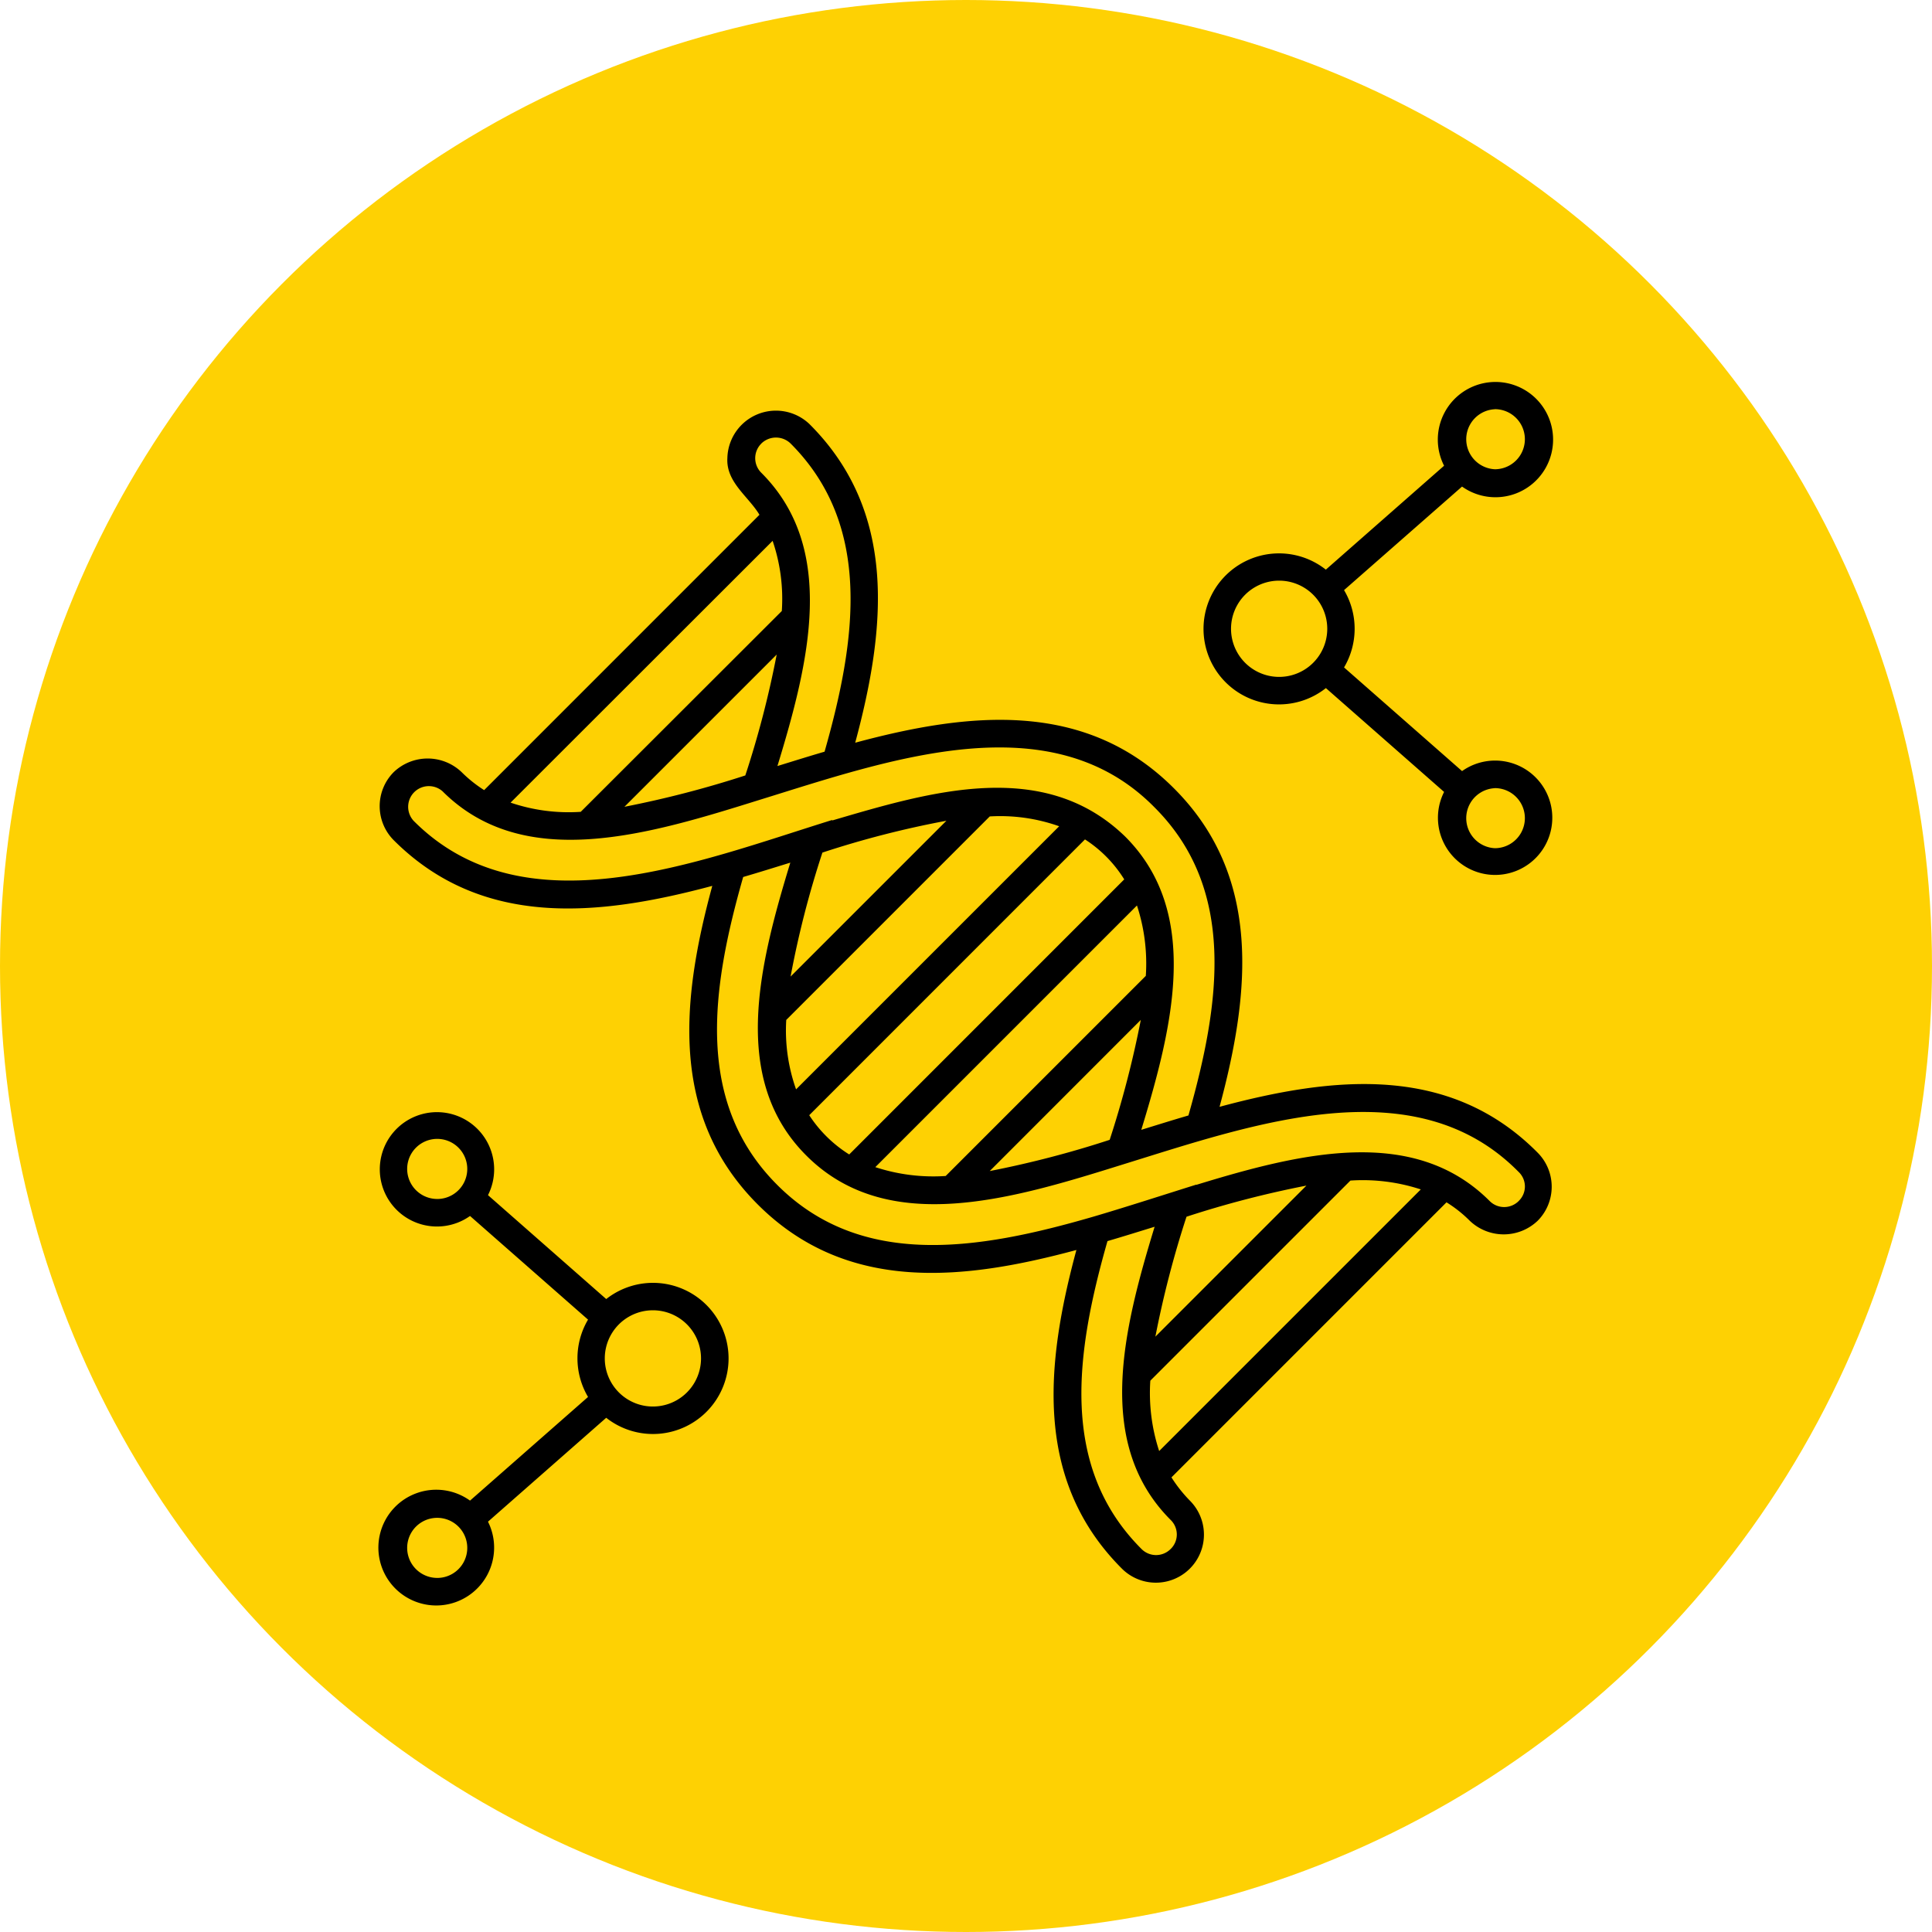
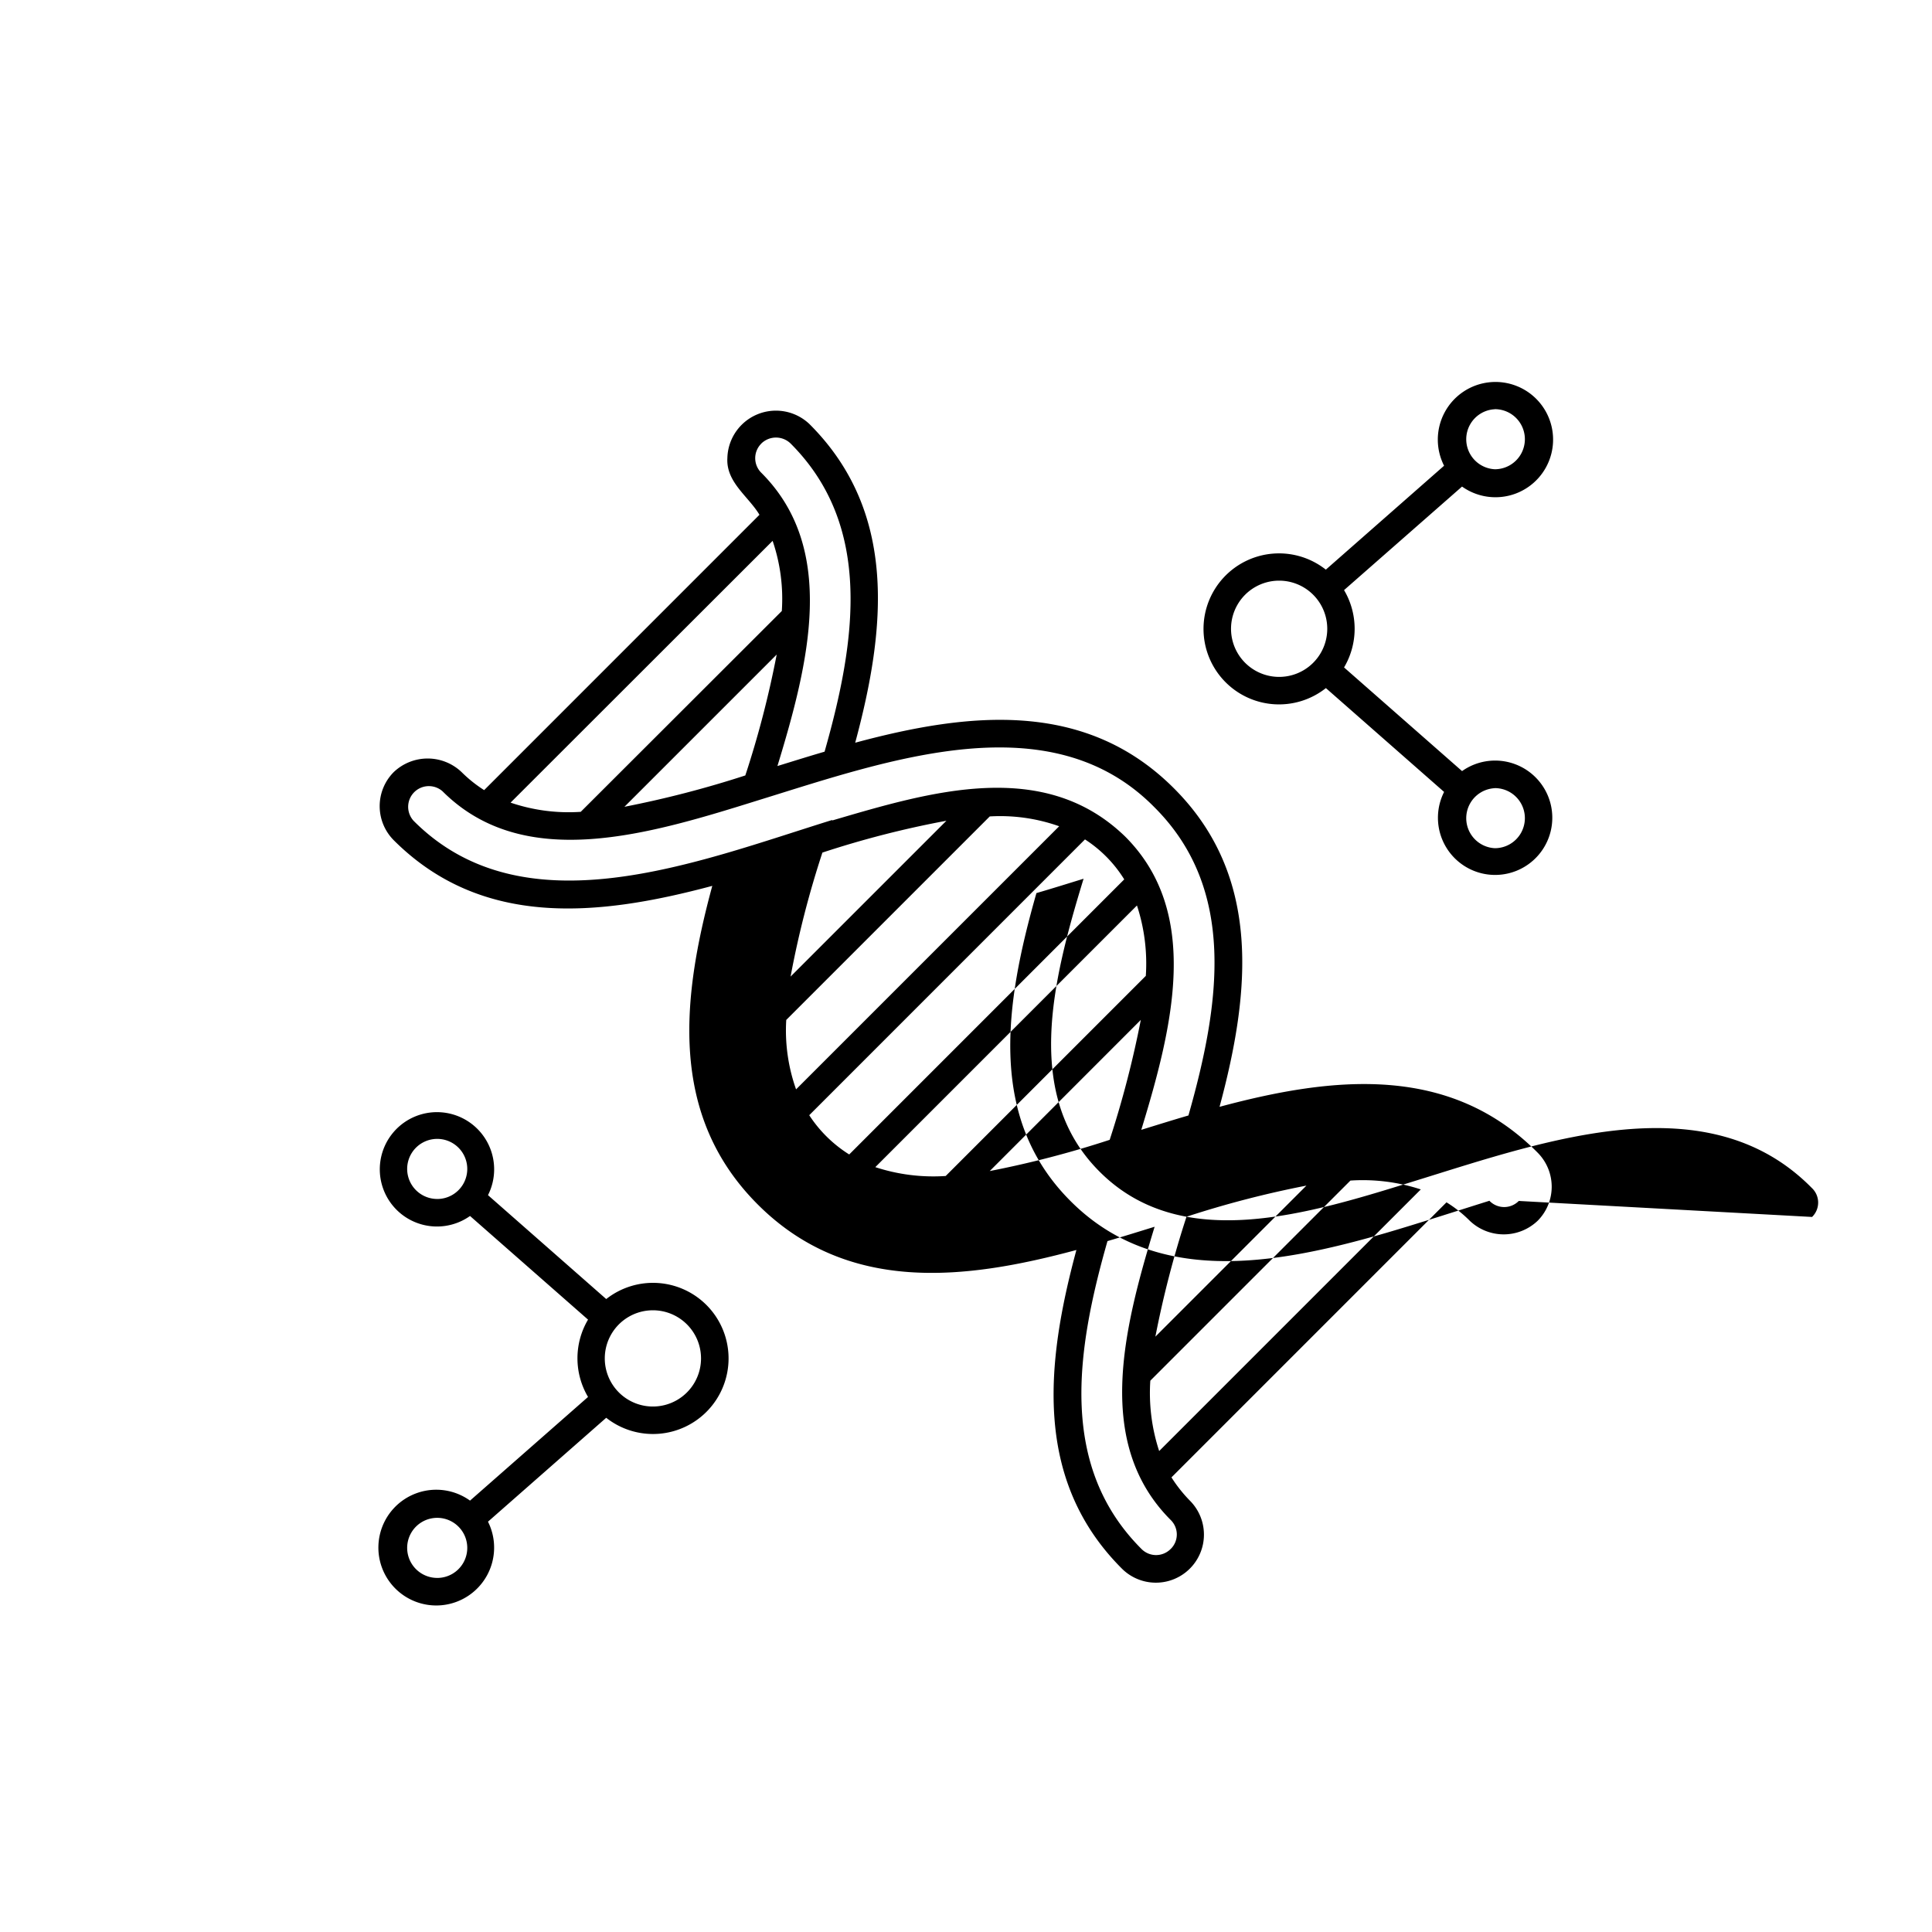
<svg xmlns="http://www.w3.org/2000/svg" width="84" height="84" viewBox="0 0 84 84">
  <g id="Сгруппировать_379" data-name="Сгруппировать 379" transform="translate(-325 -3745)">
    <g id="Сгруппировать_340" data-name="Сгруппировать 340" transform="translate(0 7)">
      <g id="Сгруппировать_320" data-name="Сгруппировать 320" transform="translate(-389 2584)">
        <g id="Сгруппировать_17" data-name="Сгруппировать 17" transform="translate(392 20)">
-           <circle id="Эллипс_2" data-name="Эллипс 2" cx="42" cy="42" r="42" transform="translate(322 1134)" fill="#fed103" />
-         </g>
+           </g>
      </g>
-       <path id="free-icon-dna-12513554" d="M47.567,32.008c1.343-4.985,1.842-10.033-1.988-13.853-3.841-3.841-8.878-3.32-13.853-1.978,1.343-4.985,1.842-10.033-1.988-13.853A2.112,2.112,0,0,0,26.168,3.8c-.062,1.051.916,1.665,1.395,2.467L15.593,18.238a5.752,5.752,0,0,1-.978-.781,2.138,2.138,0,0,0-2.956,0,2.1,2.1,0,0,0,0,2.956c3.83,3.83,8.878,3.32,13.853,1.988-1.353,4.975-1.863,10.013,1.978,13.853,3.9,3.9,9.024,3.279,13.853,1.978C40,43.207,39.49,48.255,43.32,52.085a2.09,2.09,0,1,0,2.956-2.956,6.1,6.1,0,0,1-.8-1.01L57.434,36.16a5.5,5.5,0,0,1,1.01.8,2.138,2.138,0,0,0,2.956,0,2.1,2.1,0,0,0,0-2.956C57.59,30.155,52.552,30.665,47.567,32.008ZM27.646,3.167a.911.911,0,0,1,1.27,0c3.57,3.57,2.862,8.535,1.478,13.4-.687.2-1.374.416-2.05.624,1.384-4.528,2.6-9.451-.7-12.75a.892.892,0,0,1,0-1.27ZM28.135,7.4a7.805,7.805,0,0,1,.4,3.05l-8.743,8.732a7.832,7.832,0,0,1-3.05-.4Zm.177,4.944A42.367,42.367,0,0,1,26.948,17.6a44.814,44.814,0,0,1-5.256,1.363Zm-15.8,7.213a.9.9,0,0,1,1.27-1.27c3.56,3.56,9.024,1.863,13.822.364,5.62-1.738,12.625-4.246,17.132.333,3.58,3.57,2.862,8.535,1.478,13.4-.687.2-1.374.416-2.05.624,1.384-4.528,2.6-9.451-.7-12.75-3.539-3.435-8.462-1.957-12.739-.7v-.021c-5.87,1.821-13.406,4.871-18.214.021ZM35.66,35.015a8.089,8.089,0,0,1-3.06-.385L43.976,23.254a8.089,8.089,0,0,1,.385,3.06Zm8.483-6.786a43.6,43.6,0,0,1-1.353,5.214A43.6,43.6,0,0,1,37.575,34.8Zm-6.567-8.847a7.669,7.669,0,0,1,3.018.427L29.155,31.248a7.641,7.641,0,0,1-.427-3.018Zm-8.66,6.963A41.662,41.662,0,0,1,30.3,20.954a41.664,41.664,0,0,1,5.391-1.384Zm12.8-5.964a5.552,5.552,0,0,1,1.707,1.738L31.465,34.079a5.666,5.666,0,0,1-1.738-1.707Zm3.726,30.85a.892.892,0,0,1-1.27,0c-3.58-3.58-2.862-8.535-1.478-13.385.687-.2,1.374-.416,2.05-.624-1.384,4.528-2.6,9.451.7,12.75A.88.88,0,0,1,45.443,51.231Zm-.5-4.257a8.089,8.089,0,0,1-.385-3.06l8.7-8.7a8.089,8.089,0,0,1,3.06.385ZM44.777,42a43.6,43.6,0,0,1,1.353-5.214,43.6,43.6,0,0,1,5.214-1.353Zm15.8-5.9a.892.892,0,0,1-1.27,0c-3.3-3.3-8.212-2.092-12.75-.7v-.01c-1.363.427-3.164,1.01-4.517,1.405-4.954,1.436-10.054,2.269-13.707-1.395-3.591-3.591-2.862-8.535-1.478-13.385.687-.2,1.374-.416,2.05-.624-1.384,4.528-2.6,9.451.7,12.739,3.56,3.56,9.024,1.863,13.822.364,5.62-1.738,12.635-4.236,17.142.343a.871.871,0,0,1,.01,1.259ZM52.188,13.8l5.142,4.517a2.486,2.486,0,1,0,.781-.906l-5.131-4.507a3.3,3.3,0,0,0,0-3.362L58.11,5.04a2.506,2.506,0,1,0-.781-.906L52.188,8.652a3.283,3.283,0,1,0,0,5.152Zm7.348,4.351a1.306,1.306,0,0,1,0,2.612A1.306,1.306,0,0,1,59.536,18.154Zm0-16.476a1.306,1.306,0,0,1,0,2.612A1.306,1.306,0,0,1,59.536,1.678ZM50.158,9.131a2.092,2.092,0,0,1,0,4.184A2.092,2.092,0,0,1,50.158,9.131ZM20.9,40.365,15.76,35.848a2.486,2.486,0,1,0-.781.906L20.11,41.26a3.3,3.3,0,0,0,0,3.362l-5.131,4.507a2.516,2.516,0,1,0,.781.916L20.9,45.528a3.286,3.286,0,1,0,0-5.162Zm-7.348-4.351a1.306,1.306,0,0,1,0-2.612A1.306,1.306,0,0,1,13.553,36.015Zm0,16.476a1.306,1.306,0,0,1,0-2.612A1.306,1.306,0,0,1,13.553,52.491Zm9.378-7.452a2.092,2.092,0,0,1,0-4.184A2.092,2.092,0,0,1,22.931,45.038Z" transform="translate(330.457 3754.115)" />
+       <path id="free-icon-dna-12513554" d="M47.567,32.008c1.343-4.985,1.842-10.033-1.988-13.853-3.841-3.841-8.878-3.32-13.853-1.978,1.343-4.985,1.842-10.033-1.988-13.853A2.112,2.112,0,0,0,26.168,3.8c-.062,1.051.916,1.665,1.395,2.467L15.593,18.238a5.752,5.752,0,0,1-.978-.781,2.138,2.138,0,0,0-2.956,0,2.1,2.1,0,0,0,0,2.956c3.83,3.83,8.878,3.32,13.853,1.988-1.353,4.975-1.863,10.013,1.978,13.853,3.9,3.9,9.024,3.279,13.853,1.978C40,43.207,39.49,48.255,43.32,52.085a2.09,2.09,0,1,0,2.956-2.956,6.1,6.1,0,0,1-.8-1.01L57.434,36.16a5.5,5.5,0,0,1,1.01.8,2.138,2.138,0,0,0,2.956,0,2.1,2.1,0,0,0,0-2.956C57.59,30.155,52.552,30.665,47.567,32.008ZM27.646,3.167a.911.911,0,0,1,1.27,0c3.57,3.57,2.862,8.535,1.478,13.4-.687.2-1.374.416-2.05.624,1.384-4.528,2.6-9.451-.7-12.75a.892.892,0,0,1,0-1.27ZM28.135,7.4a7.805,7.805,0,0,1,.4,3.05l-8.743,8.732a7.832,7.832,0,0,1-3.05-.4Zm.177,4.944A42.367,42.367,0,0,1,26.948,17.6a44.814,44.814,0,0,1-5.256,1.363Zm-15.8,7.213a.9.9,0,0,1,1.27-1.27c3.56,3.56,9.024,1.863,13.822.364,5.62-1.738,12.625-4.246,17.132.333,3.58,3.57,2.862,8.535,1.478,13.4-.687.2-1.374.416-2.05.624,1.384-4.528,2.6-9.451-.7-12.75-3.539-3.435-8.462-1.957-12.739-.7v-.021c-5.87,1.821-13.406,4.871-18.214.021ZM35.66,35.015a8.089,8.089,0,0,1-3.06-.385L43.976,23.254a8.089,8.089,0,0,1,.385,3.06Zm8.483-6.786a43.6,43.6,0,0,1-1.353,5.214A43.6,43.6,0,0,1,37.575,34.8Zm-6.567-8.847a7.669,7.669,0,0,1,3.018.427L29.155,31.248a7.641,7.641,0,0,1-.427-3.018Zm-8.66,6.963A41.662,41.662,0,0,1,30.3,20.954a41.664,41.664,0,0,1,5.391-1.384Zm12.8-5.964a5.552,5.552,0,0,1,1.707,1.738L31.465,34.079a5.666,5.666,0,0,1-1.738-1.707Zm3.726,30.85a.892.892,0,0,1-1.27,0c-3.58-3.58-2.862-8.535-1.478-13.385.687-.2,1.374-.416,2.05-.624-1.384,4.528-2.6,9.451.7,12.75A.88.88,0,0,1,45.443,51.231Zm-.5-4.257a8.089,8.089,0,0,1-.385-3.06l8.7-8.7a8.089,8.089,0,0,1,3.06.385ZM44.777,42a43.6,43.6,0,0,1,1.353-5.214,43.6,43.6,0,0,1,5.214-1.353Zm15.8-5.9a.892.892,0,0,1-1.27,0v-.01c-1.363.427-3.164,1.01-4.517,1.405-4.954,1.436-10.054,2.269-13.707-1.395-3.591-3.591-2.862-8.535-1.478-13.385.687-.2,1.374-.416,2.05-.624-1.384,4.528-2.6,9.451.7,12.739,3.56,3.56,9.024,1.863,13.822.364,5.62-1.738,12.635-4.236,17.142.343a.871.871,0,0,1,.01,1.259ZM52.188,13.8l5.142,4.517a2.486,2.486,0,1,0,.781-.906l-5.131-4.507a3.3,3.3,0,0,0,0-3.362L58.11,5.04a2.506,2.506,0,1,0-.781-.906L52.188,8.652a3.283,3.283,0,1,0,0,5.152Zm7.348,4.351a1.306,1.306,0,0,1,0,2.612A1.306,1.306,0,0,1,59.536,18.154Zm0-16.476a1.306,1.306,0,0,1,0,2.612A1.306,1.306,0,0,1,59.536,1.678ZM50.158,9.131a2.092,2.092,0,0,1,0,4.184A2.092,2.092,0,0,1,50.158,9.131ZM20.9,40.365,15.76,35.848a2.486,2.486,0,1,0-.781.906L20.11,41.26a3.3,3.3,0,0,0,0,3.362l-5.131,4.507a2.516,2.516,0,1,0,.781.916L20.9,45.528a3.286,3.286,0,1,0,0-5.162Zm-7.348-4.351a1.306,1.306,0,0,1,0-2.612A1.306,1.306,0,0,1,13.553,36.015Zm0,16.476a1.306,1.306,0,0,1,0-2.612A1.306,1.306,0,0,1,13.553,52.491Zm9.378-7.452a2.092,2.092,0,0,1,0-4.184A2.092,2.092,0,0,1,22.931,45.038Z" transform="translate(330.457 3754.115)" />
    </g>
  </g>
</svg>